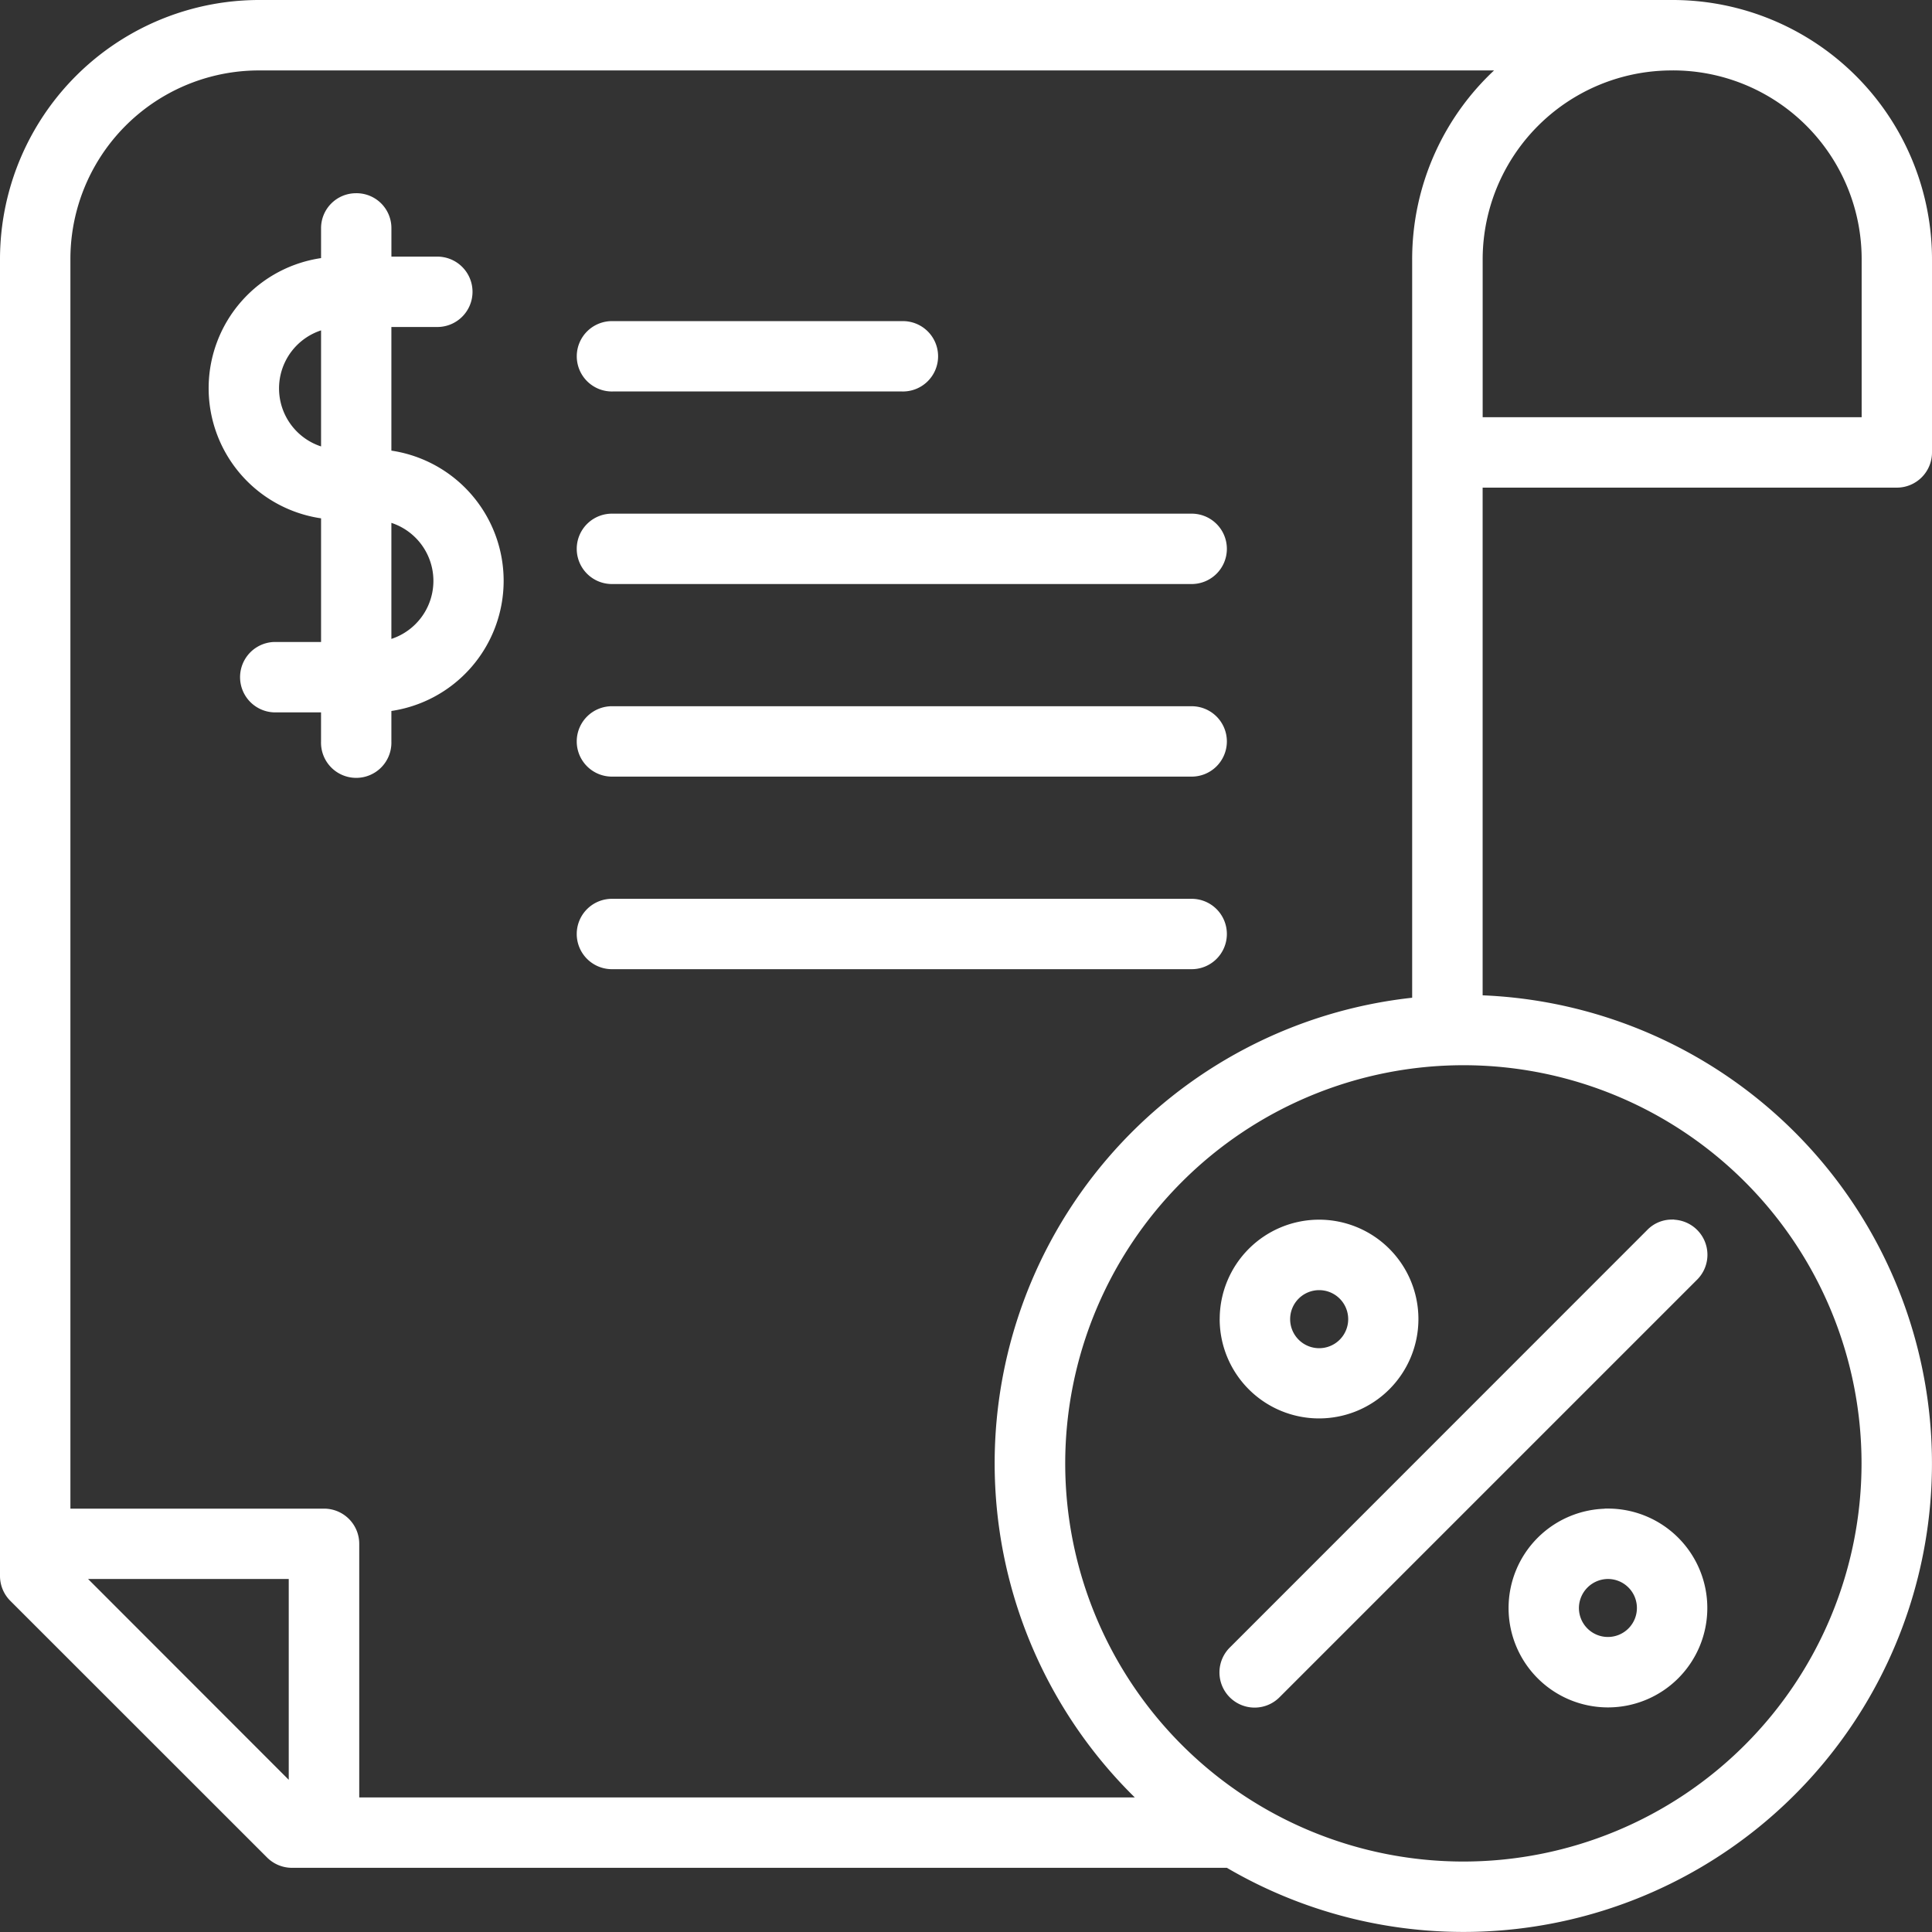
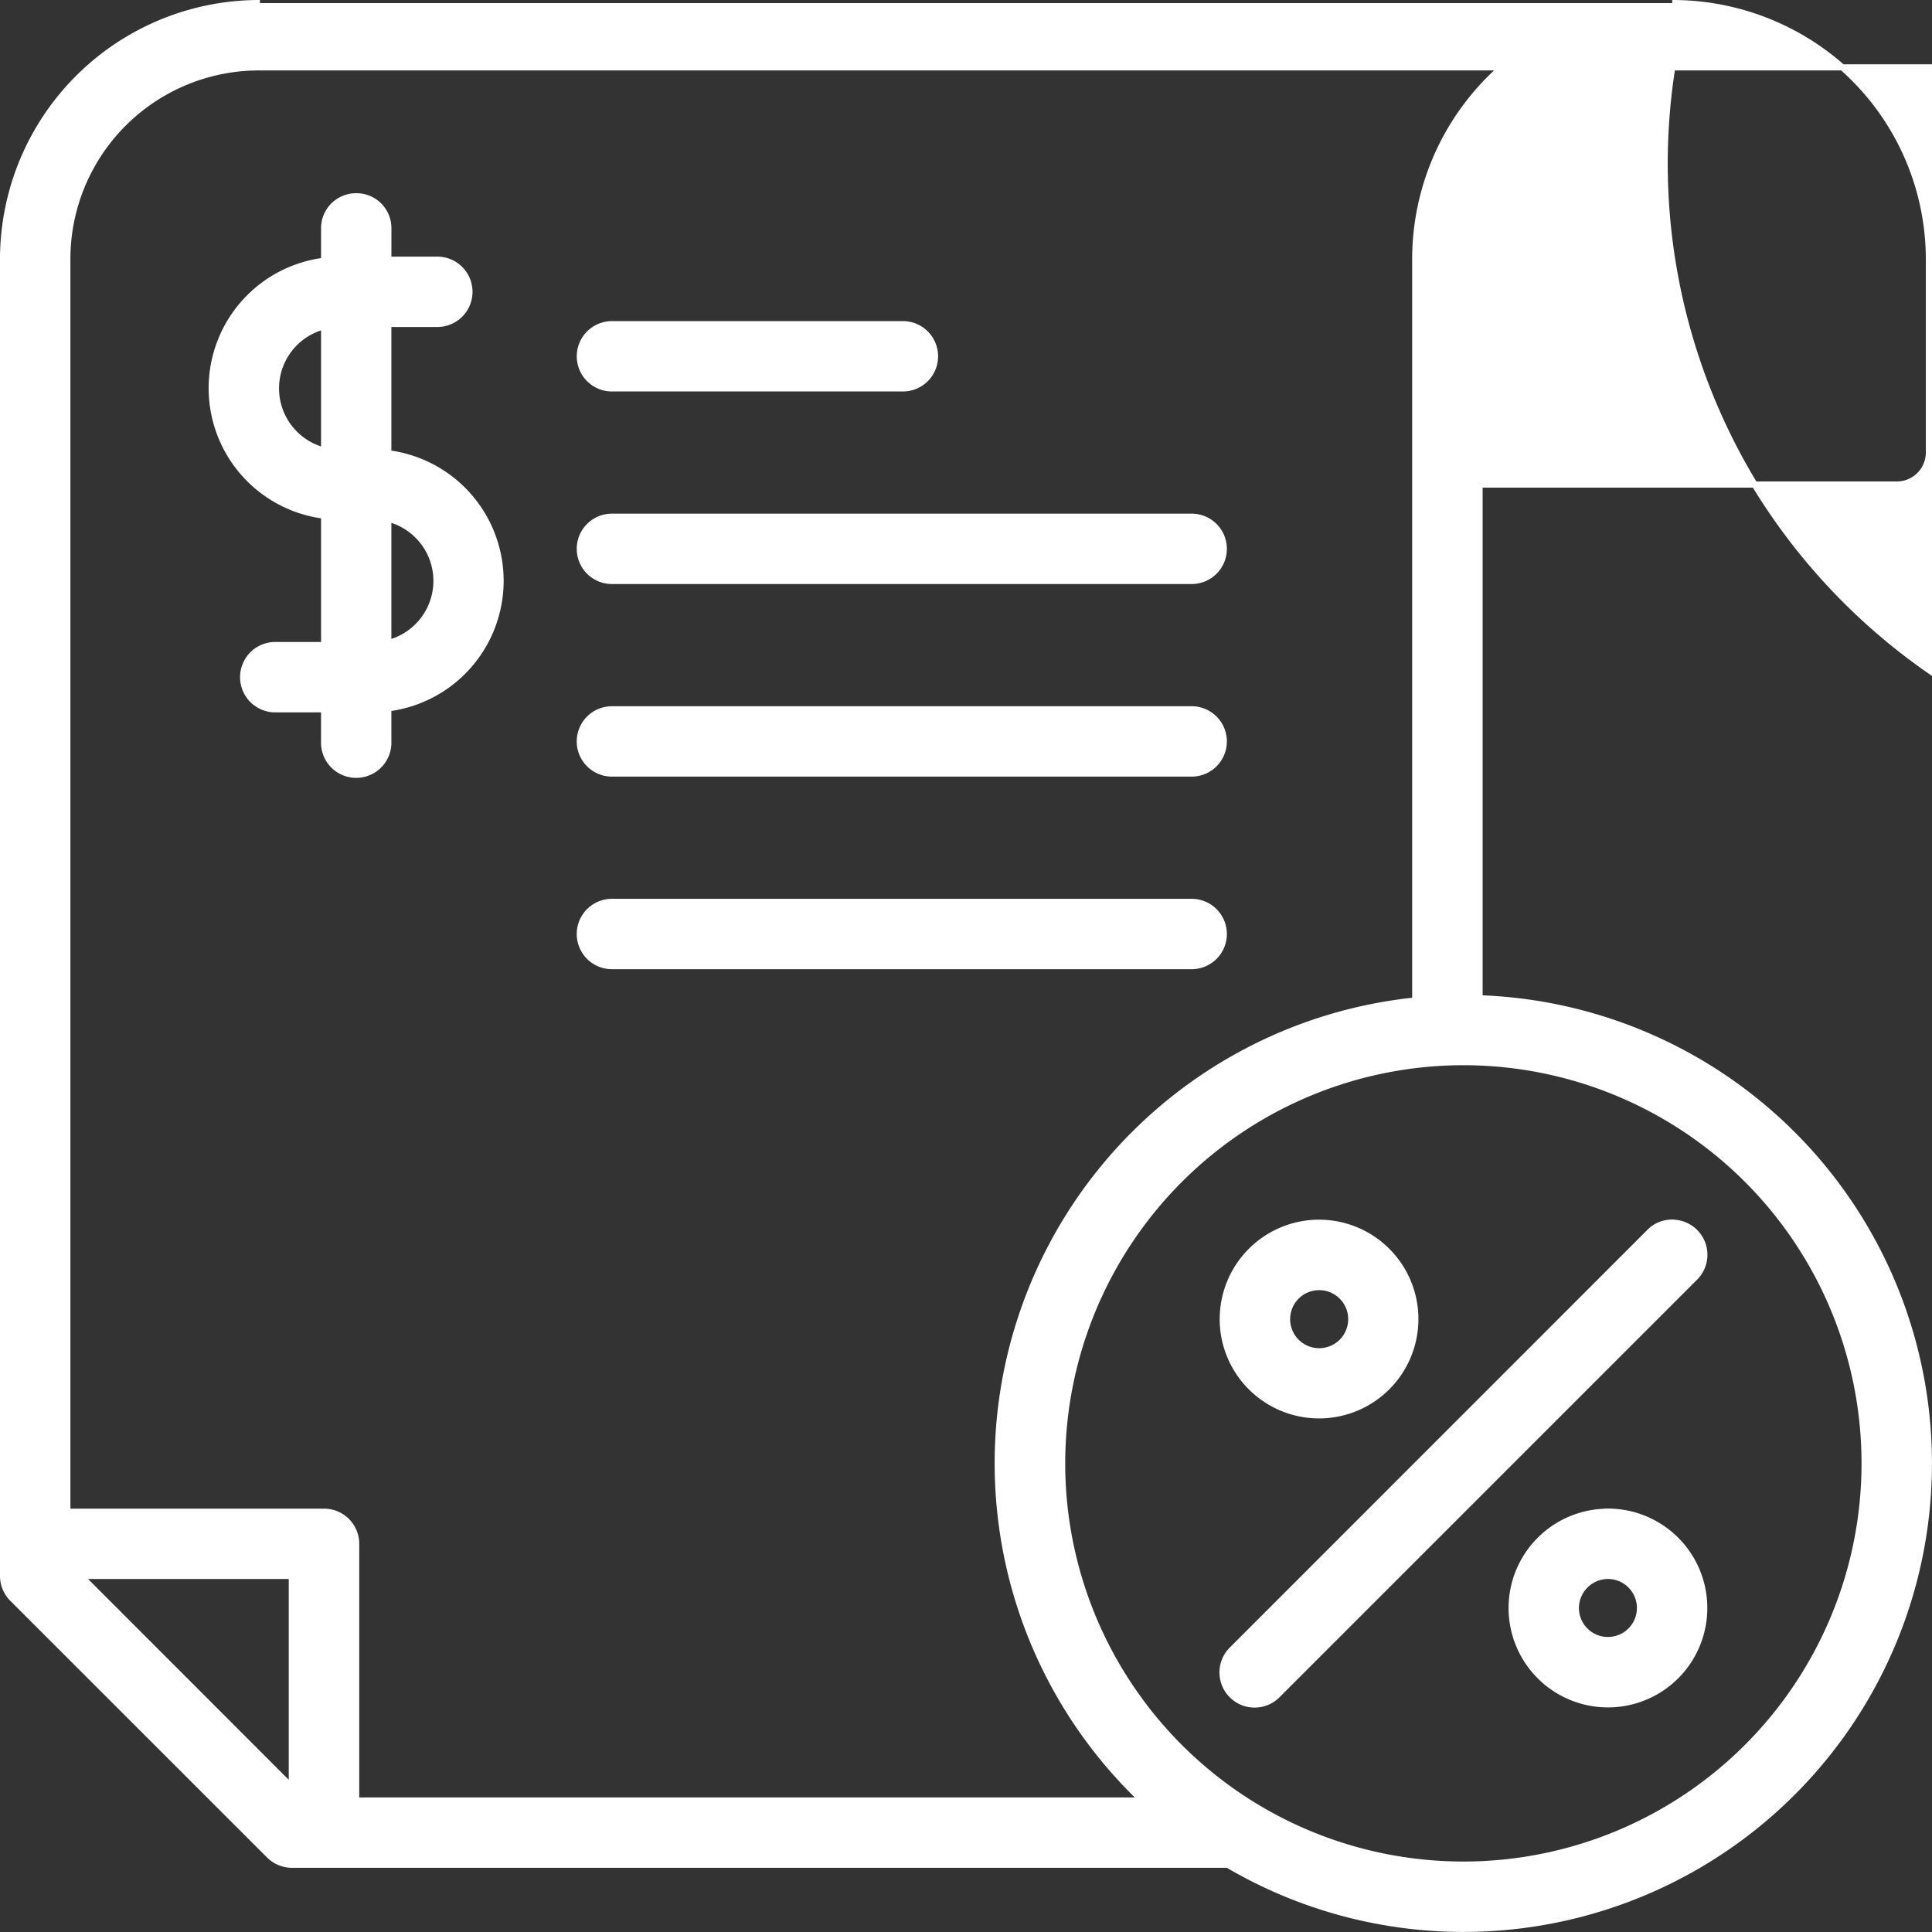
<svg xmlns="http://www.w3.org/2000/svg" width="62.702" height="62.702" viewBox="0 0 62.702 62.702">
  <rect x="0" y="0" width="62.702" height="62.702" fill="#333333" stroke="none" />
  <g id="Group_732" data-name="Group 732" transform="translate(0.1 0.1)">
-     <path id="Path_453" data-name="Path 453" d="M8.865.529A8.316,8.316,0,0,0,.529,8.865v42.71a1.042,1.042,0,0,0,.307.739l8.33,8.327a1.042,1.042,0,0,0,.736.307H40.274a15.105,15.105,0,1,0,8.173-28.12l0-16.673H61.985a1.042,1.042,0,0,0,1.046-1.046V8.865A8.32,8.32,0,0,0,54.7.529Zm0,2.085H49.178a8.288,8.288,0,0,0-2.818,6.25l0,24.036a15.1,15.1,0,0,0-8.855,25.963H11.988V50.529a1.042,1.042,0,0,0-1.038-1.038H2.614V8.865a6.221,6.221,0,0,1,6.25-6.25Zm45.831,0a6.226,6.226,0,0,1,6.252,6.25v5.206h-12.5V8.865A6.237,6.237,0,0,1,54.7,2.615ZM11.978,6.8a1.034,1.034,0,0,0-1.029,1.042V8.893a4.168,4.168,0,0,0,0,8.271v4.2H9.331a1.043,1.043,0,0,0,0,2.085h1.617V24.5a1.042,1.042,0,1,0,2.083,0V23.416a4.171,4.171,0,0,0,0-8.275l0-4.2H14.59a1.042,1.042,0,1,0,0-2.083H13.032V7.837A1.032,1.032,0,0,0,11.978,6.8Zm8.344,4.151a1.042,1.042,0,1,0,0,2.083H29.7a1.042,1.042,0,1,0,0-2.083Zm-9.373,4.1a2.082,2.082,0,0,1,0-4.033ZM20.321,17.2a1.042,1.042,0,1,0,0,2.083H39.072a1.042,1.042,0,1,0,0-2.083Zm-7.29.065a2.082,2.082,0,0,1,0,4.033Zm7.29,6.185a1.042,1.042,0,1,0,0,2.083H39.072a1.042,1.042,0,1,0,0-2.083Zm0,6.25a1.042,1.042,0,1,0,0,2.083H39.072a1.042,1.042,0,1,0,0-2.083ZM47.928,34.9A13.022,13.022,0,1,1,34.9,47.928,13.029,13.029,0,0,1,47.928,34.9Zm6.735,5.21a1.012,1.012,0,0,0-.711.316L40.425,53.957a1.041,1.041,0,1,0,1.467,1.477L55.434,41.892a1.04,1.04,0,0,0-.77-1.779Zm-14.55,3.126a3.125,3.125,0,1,0,3.129-3.123A3.126,3.126,0,0,0,40.114,43.239ZM43.235,42.2A1.042,1.042,0,1,1,42.2,43.235,1.041,1.041,0,0,1,43.235,42.2Zm9.375,7.292a3.125,3.125,0,1,0,3.129,3.121A3.126,3.126,0,0,0,52.61,49.489ZM3.046,51.574H9.9v6.859Zm49.564,0a1.041,1.041,0,1,1-1.038,1.038A1.048,1.048,0,0,1,52.61,51.574Z" transform="translate(-0.529 -0.529)" fill="#fff" stroke="#fff" stroke-width="0.2" />
+     <path id="Path_453" data-name="Path 453" d="M8.865.529A8.316,8.316,0,0,0,.529,8.865v42.71a1.042,1.042,0,0,0,.307.739l8.33,8.327a1.042,1.042,0,0,0,.736.307H40.274a15.105,15.105,0,1,0,8.173-28.12l0-16.673H61.985a1.042,1.042,0,0,0,1.046-1.046V8.865A8.32,8.32,0,0,0,54.7.529m0,2.085H49.178a8.288,8.288,0,0,0-2.818,6.25l0,24.036a15.1,15.1,0,0,0-8.855,25.963H11.988V50.529a1.042,1.042,0,0,0-1.038-1.038H2.614V8.865a6.221,6.221,0,0,1,6.25-6.25Zm45.831,0a6.226,6.226,0,0,1,6.252,6.25v5.206h-12.5V8.865A6.237,6.237,0,0,1,54.7,2.615ZM11.978,6.8a1.034,1.034,0,0,0-1.029,1.042V8.893a4.168,4.168,0,0,0,0,8.271v4.2H9.331a1.043,1.043,0,0,0,0,2.085h1.617V24.5a1.042,1.042,0,1,0,2.083,0V23.416a4.171,4.171,0,0,0,0-8.275l0-4.2H14.59a1.042,1.042,0,1,0,0-2.083H13.032V7.837A1.032,1.032,0,0,0,11.978,6.8Zm8.344,4.151a1.042,1.042,0,1,0,0,2.083H29.7a1.042,1.042,0,1,0,0-2.083Zm-9.373,4.1a2.082,2.082,0,0,1,0-4.033ZM20.321,17.2a1.042,1.042,0,1,0,0,2.083H39.072a1.042,1.042,0,1,0,0-2.083Zm-7.29.065a2.082,2.082,0,0,1,0,4.033Zm7.29,6.185a1.042,1.042,0,1,0,0,2.083H39.072a1.042,1.042,0,1,0,0-2.083Zm0,6.25a1.042,1.042,0,1,0,0,2.083H39.072a1.042,1.042,0,1,0,0-2.083ZM47.928,34.9A13.022,13.022,0,1,1,34.9,47.928,13.029,13.029,0,0,1,47.928,34.9Zm6.735,5.21a1.012,1.012,0,0,0-.711.316L40.425,53.957a1.041,1.041,0,1,0,1.467,1.477L55.434,41.892a1.04,1.04,0,0,0-.77-1.779Zm-14.55,3.126a3.125,3.125,0,1,0,3.129-3.123A3.126,3.126,0,0,0,40.114,43.239ZM43.235,42.2A1.042,1.042,0,1,1,42.2,43.235,1.041,1.041,0,0,1,43.235,42.2Zm9.375,7.292a3.125,3.125,0,1,0,3.129,3.121A3.126,3.126,0,0,0,52.61,49.489ZM3.046,51.574H9.9v6.859Zm49.564,0a1.041,1.041,0,1,1-1.038,1.038A1.048,1.048,0,0,1,52.61,51.574Z" transform="translate(-0.529 -0.529)" fill="#fff" stroke="#fff" stroke-width="0.2" />
  </g>
</svg>